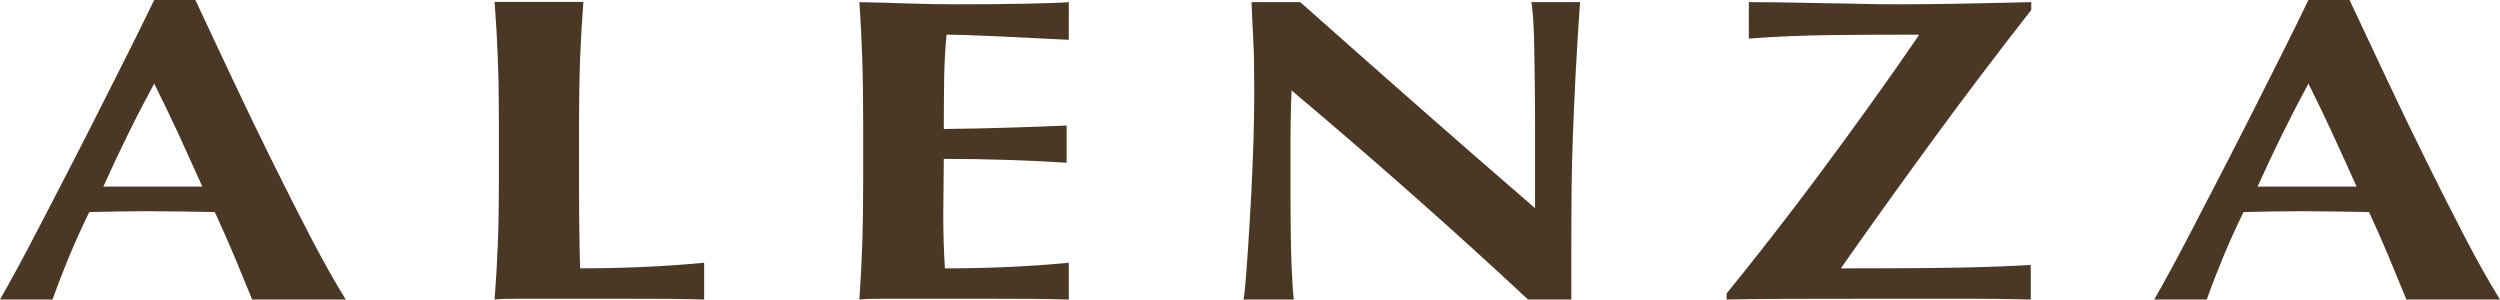
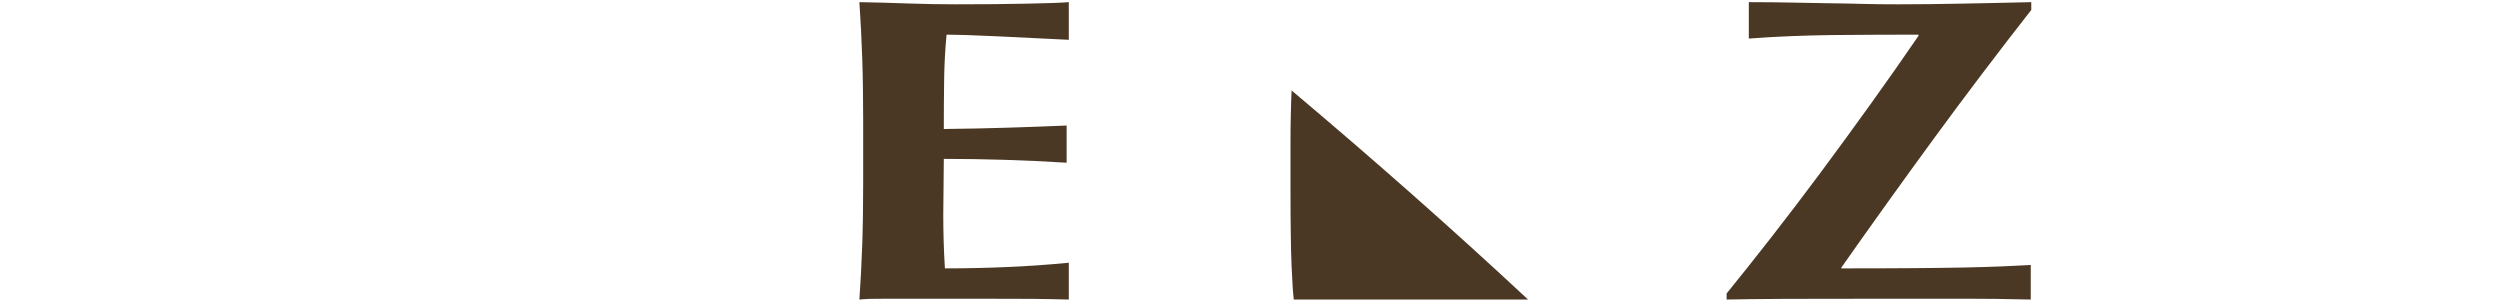
<svg xmlns="http://www.w3.org/2000/svg" id="b" width="333.853" height="40" viewBox="0 0 333.853 40">
  <defs>
    <style>.d{fill:#4a3824;}</style>
  </defs>
  <g id="c">
    <g>
-       <path class="d" d="m94.036,40c-1.304-.038-2.906-.063-4.808-.089-1.909-.017-4.526-.021-7.851-.021h-11.459c-1.088,0-1.904.004-2.463.021-.552.025-1.024.051-1.407.089.19-2.391.334-4.829.428-7.317.102-2.489.146-5.333.146-8.532v-7.865c0-3.204-.044-6.048-.146-8.532-.093-2.489-.237-4.99-.428-7.499h11.856c-.19,2.51-.337,5.011-.434,7.499-.093,2.484-.144,5.328-.144,8.532v7.865c0,2.196.008,4.317.036,6.361.023,2.044.059,3.817.108,5.324,2.747,0,5.5-.059,8.246-.178,2.747-.11,5.519-.305,8.318-.575v4.918Z" />
-       <path class="d" d="m20.591,11.16c-1.253,2.315-2.433,4.592-3.536,6.845-1.113,2.256-2.194,4.562-3.252,6.911h13.219c-1.06-2.349-2.11-4.655-3.138-6.911-1.041-2.254-2.135-4.53-3.293-6.845m13.084,28.84c-.777-1.883-1.568-3.813-2.385-5.781-.825-1.964-1.693-3.932-2.605-5.9-1.545-.034-3.083-.059-4.626-.08-1.54-.021-3.079-.034-4.624-.034-1.25,0-2.505.013-3.76.034-1.253.021-2.503.047-3.756.08-.965,1.968-1.849,3.936-2.675,5.9-.817,1.968-1.562,3.898-2.237,5.781H0c.578-.999,1.35-2.391,2.313-4.16.963-1.773,2.019-3.775,3.176-6.014,1.158-2.234,2.397-4.63,3.726-7.195,1.32-2.56,2.647-5.157,3.966-7.777,1.329-2.615,2.632-5.201,3.906-7.74,1.278-2.548,2.446-4.918,3.504-7.114h5.496c1.54,3.276,3.189,6.788,4.945,10.521,1.761,3.741,3.532,7.406,5.316,11.01,1.78,3.602,3.517,7.025,5.199,10.263,1.689,3.233,3.231,5.967,4.628,8.206h-12.5Z" />
      <path class="d" d="m142.727,40c-1.299-.038-2.899-.063-4.799-.089-1.907-.017-4.52-.021-7.84-.021h-11.456c-1.081,0-1.906.004-2.452.021-.559.025-1.028.051-1.416.089.165-2.391.298-4.825.379-7.309.087-2.493.127-5.333.127-8.532v-7.857c0-3.2-.04-6.044-.127-8.528-.08-2.484-.214-4.977-.379-7.487,2.171.038,4.315.097,6.435.174,2.118.076,4.26.114,6.433.114,3.555,0,6.729-.025,9.495-.085,2.776-.055,4.641-.123,5.601-.203v5.028c-1.399-.076-2.92-.152-4.586-.224-1.661-.08-3.278-.152-4.841-.237-1.566-.072-2.973-.127-4.228-.174-1.255-.034-2.144-.055-2.67-.055-.199,2.116-.307,4.215-.326,6.302-.028,2.074-.04,4.186-.04,6.298,3.134-.034,5.961-.093,8.494-.174,2.529-.076,5.165-.174,7.908-.288v4.966c-5.485-.343-10.955-.512-16.402-.512,0,1.231-.015,2.467-.034,3.699-.025,1.231-.038,2.459-.038,3.695,0,2.51.072,4.913.22,7.228,2.745,0,5.491-.059,8.236-.174,2.746-.114,5.517-.309,8.308-.58v4.914Z" />
-       <path class="d" d="m204.057,40c-9.924-9.251-20.454-18.558-31.576-27.921-.049,1.122-.087,2.239-.106,3.36-.028,1.109-.04,2.251-.04,3.405v6.704c0,2.315.013,4.279.04,5.9.019,1.616.057,2.984.106,4.105.053,1.113.093,2.027.142,2.742.051.715.098,1.282.15,1.706h-6.725c.095-.309.218-1.409.362-3.297.148-1.883.301-4.186.466-6.907.174-2.713.317-5.662.44-8.841.123-3.181.178-6.232.178-9.165,0-2.654-.044-4.897-.14-6.699-.102-1.816-.169-3.415-.22-4.803h6.507c5.25,4.66,10.436,9.251,15.568,13.759,5.127,4.505,10.396,9.097,15.784,13.756v-10.633c0-1.892-.006-3.75-.032-5.578-.021-1.833-.047-3.521-.072-5.053-.023-1.545-.072-2.873-.144-3.995-.074-1.122-.161-1.871-.252-2.256h6.507c-.248,3.508-.436,6.683-.586,9.505-.142,2.836-.265,5.502-.358,8.012-.097,2.503-.156,4.983-.182,7.43-.023,2.442-.038,5.053-.038,7.829v6.937h-5.779Z" />
+       <path class="d" d="m204.057,40c-9.924-9.251-20.454-18.558-31.576-27.921-.049,1.122-.087,2.239-.106,3.36-.028,1.109-.04,2.251-.04,3.405v6.704c0,2.315.013,4.279.04,5.9.019,1.616.057,2.984.106,4.105.053,1.113.093,2.027.142,2.742.051.715.098,1.282.15,1.706h-6.725h6.507c5.25,4.66,10.436,9.251,15.568,13.759,5.127,4.505,10.396,9.097,15.784,13.756v-10.633c0-1.892-.006-3.75-.032-5.578-.021-1.833-.047-3.521-.072-5.053-.023-1.545-.072-2.873-.144-3.995-.074-1.122-.161-1.871-.252-2.256h6.507c-.248,3.508-.436,6.683-.586,9.505-.142,2.836-.265,5.502-.358,8.012-.097,2.503-.156,4.983-.182,7.43-.023,2.442-.038,5.053-.038,7.829v6.937h-5.779Z" />
      <path class="d" d="m271.189,40c-3.037-.076-5.961-.11-8.782-.11h-9.283c-5.832,0-10.701.004-14.599.021-3.898.025-6.553.051-7.952.089v-.808c1.786-2.197,3.764-4.681,5.935-7.457,2.169-2.776,4.378-5.688,6.647-8.727,2.262-3.051,4.514-6.13,6.75-9.249,2.243-3.123,4.346-6.128,6.327-9.023l-.076-.11c-3.758,0-7.563.021-11.414.055-3.855.047-7.588.195-11.202.47V.288c2.216,0,4.177.021,5.887.059,1.712.038,3.327.072,4.844.089,1.515.013,3.007.047,4.484.085,1.467.038,3.045.055,4.727.055,1.492,0,2.88-.008,4.16-.025,1.27-.021,2.586-.038,3.934-.059,1.352-.017,2.795-.047,4.342-.085,1.534-.038,3.316-.08,5.339-.119v1.041c-4.526,5.786-8.862,11.507-13.003,17.168-4.145,5.663-8.261,11.406-12.356,17.229v.114c3.758,0,6.937-.008,9.537-.03,2.601-.017,4.861-.047,6.795-.085,1.922-.038,3.572-.089,4.947-.144,1.371-.059,2.713-.127,4.012-.199v4.617Z" />
-       <path class="d" d="m308.271,11.16c-1.255,2.315-2.431,4.592-3.538,6.845-1.107,2.256-2.19,4.562-3.255,6.911h13.225c-1.058-2.349-2.103-4.655-3.144-6.911-1.035-2.254-2.129-4.53-3.288-6.845m13.082,28.84c-.77-1.883-1.564-3.813-2.385-5.781-.823-1.964-1.689-3.932-2.605-5.9-1.536-.034-3.077-.059-4.624-.08-1.543-.021-3.079-.034-4.62-.034-1.259,0-2.51.013-3.762.034-1.253.021-2.501.047-3.752.08-.967,1.968-1.856,3.936-2.677,5.9-.817,1.968-1.568,3.898-2.234,5.781h-7.015c.576-.999,1.348-2.391,2.313-4.16.965-1.773,2.023-3.775,3.178-6.014,1.155-2.234,2.395-4.63,3.727-7.195,1.322-2.56,2.649-5.157,3.972-7.777,1.327-2.615,2.624-5.201,3.9-7.74,1.276-2.548,2.444-4.918,3.502-7.114h5.493c1.541,3.276,3.191,6.788,4.948,10.521,1.761,3.741,3.532,7.406,5.318,11.01,1.779,3.602,3.515,7.025,5.199,10.263,1.686,3.233,3.231,5.967,4.624,8.206h-12.5Z" />
    </g>
  </g>
</svg>